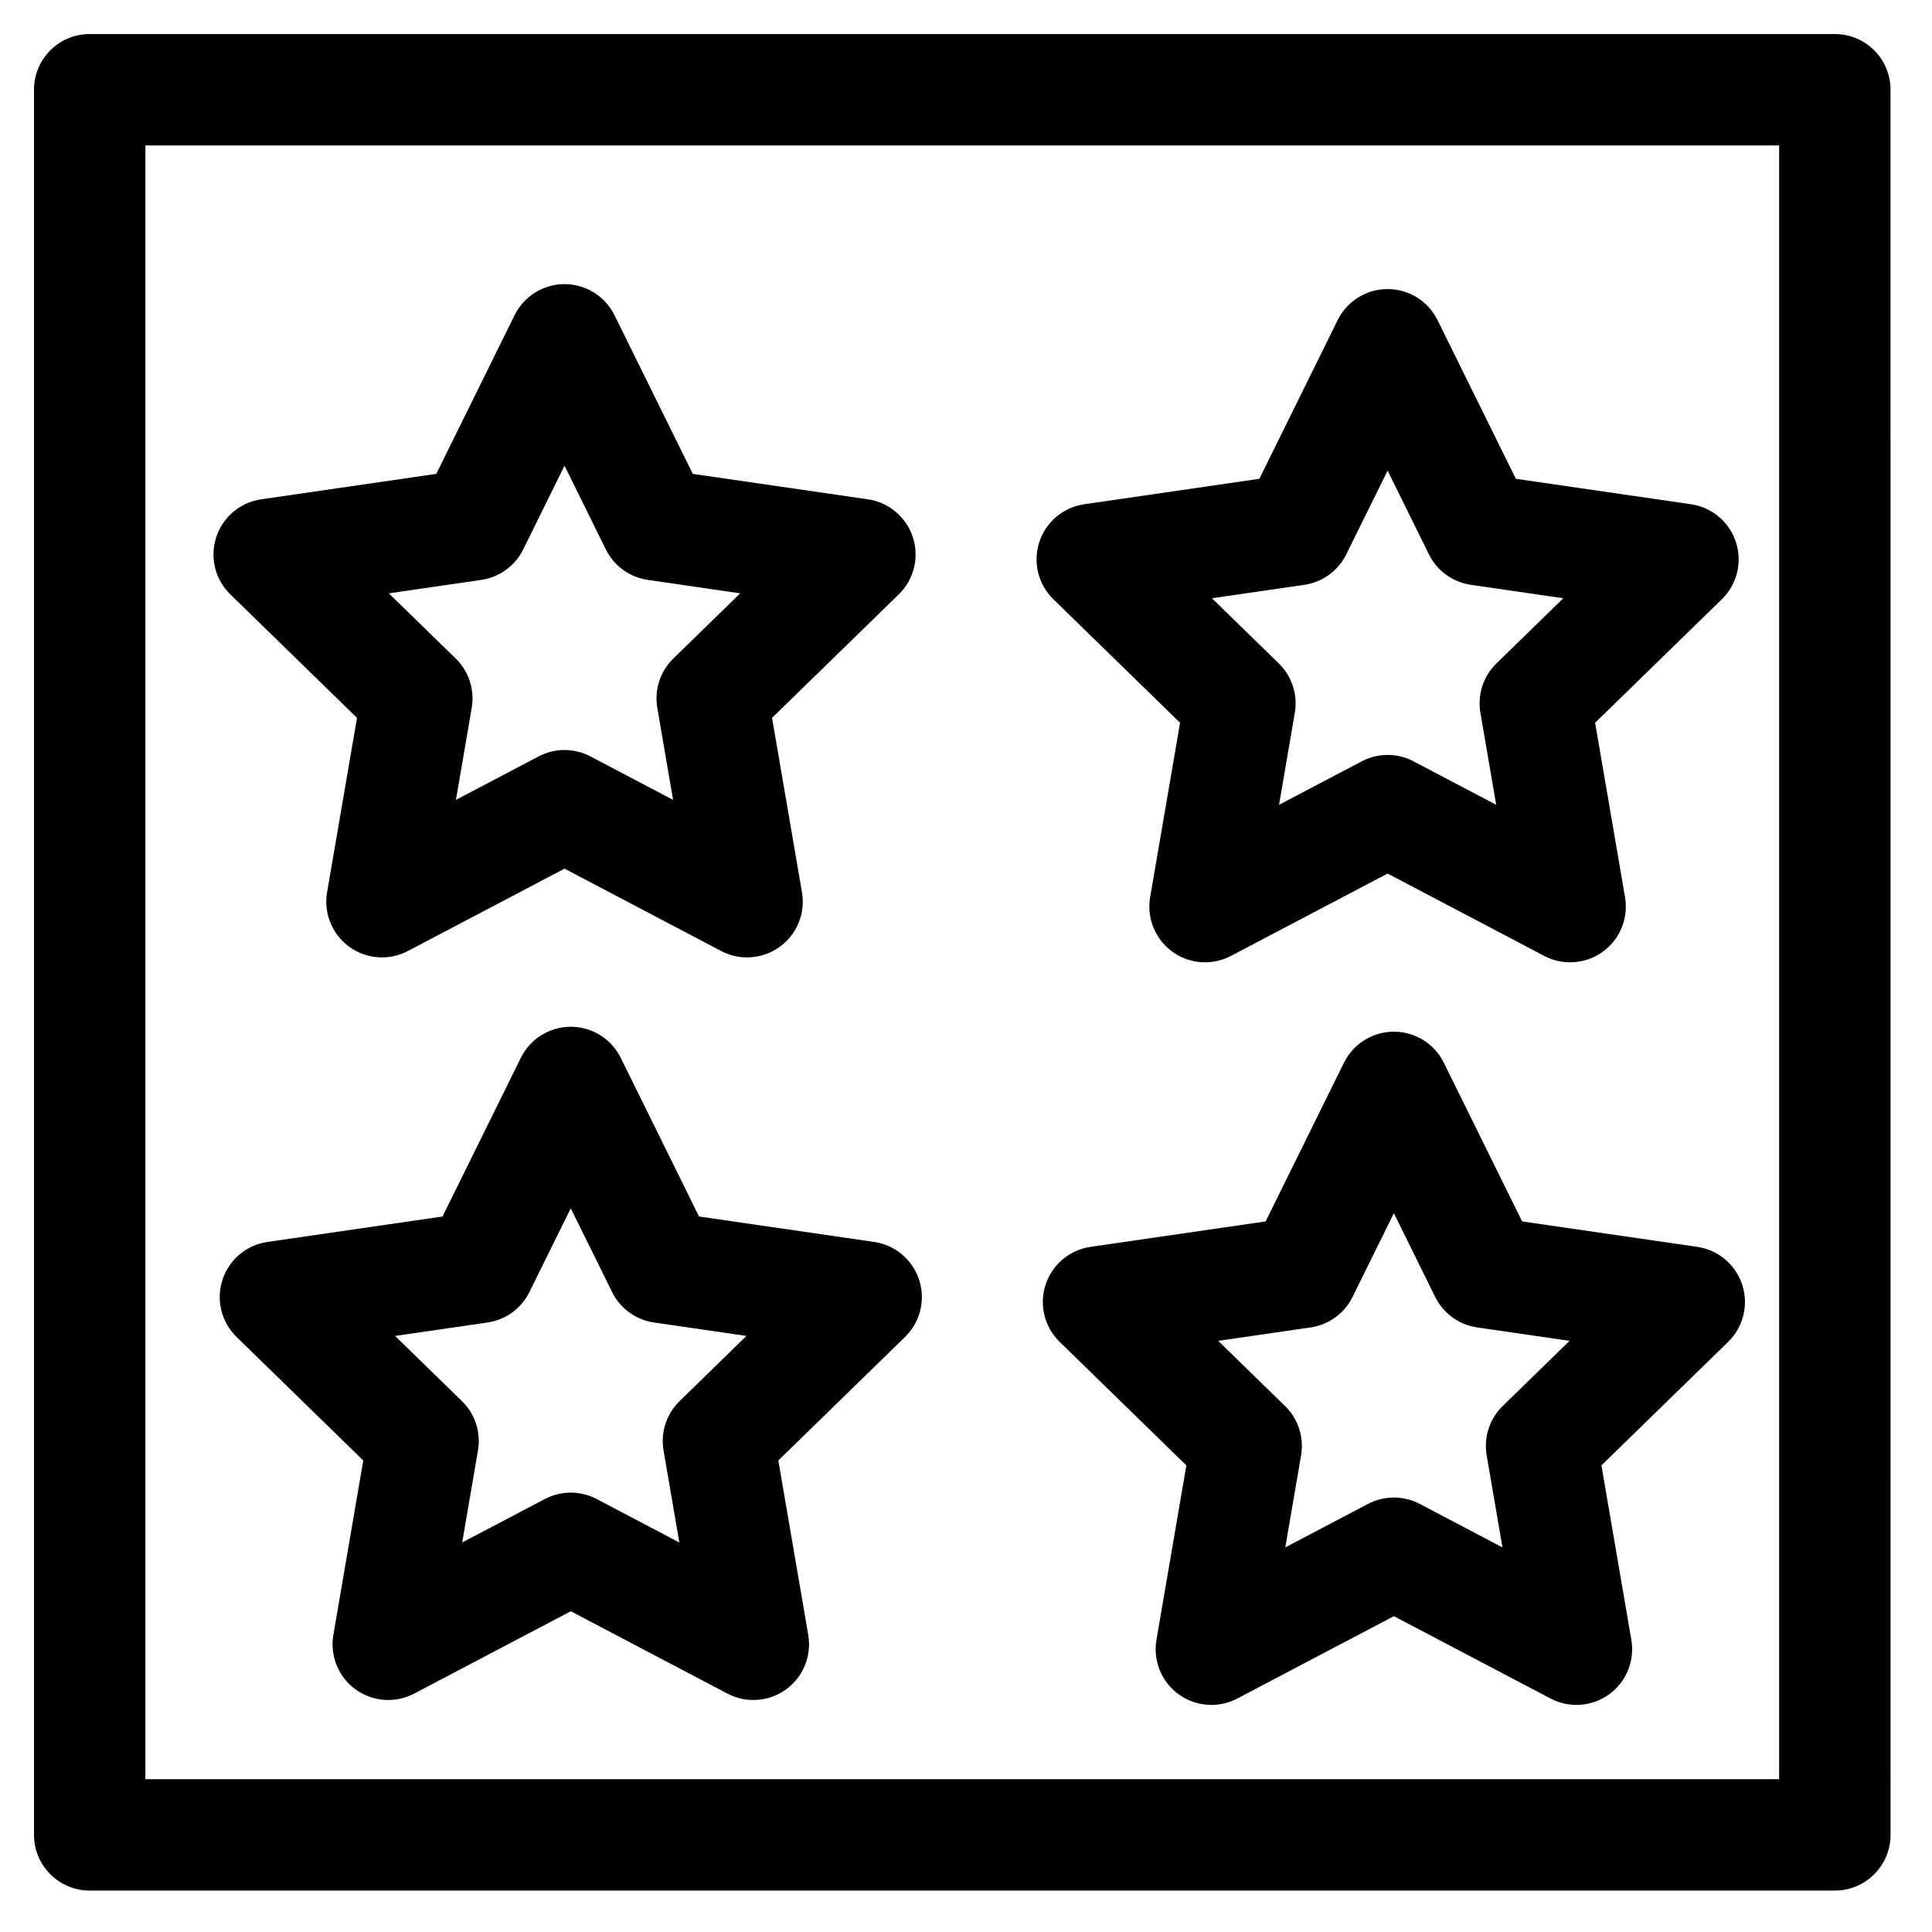
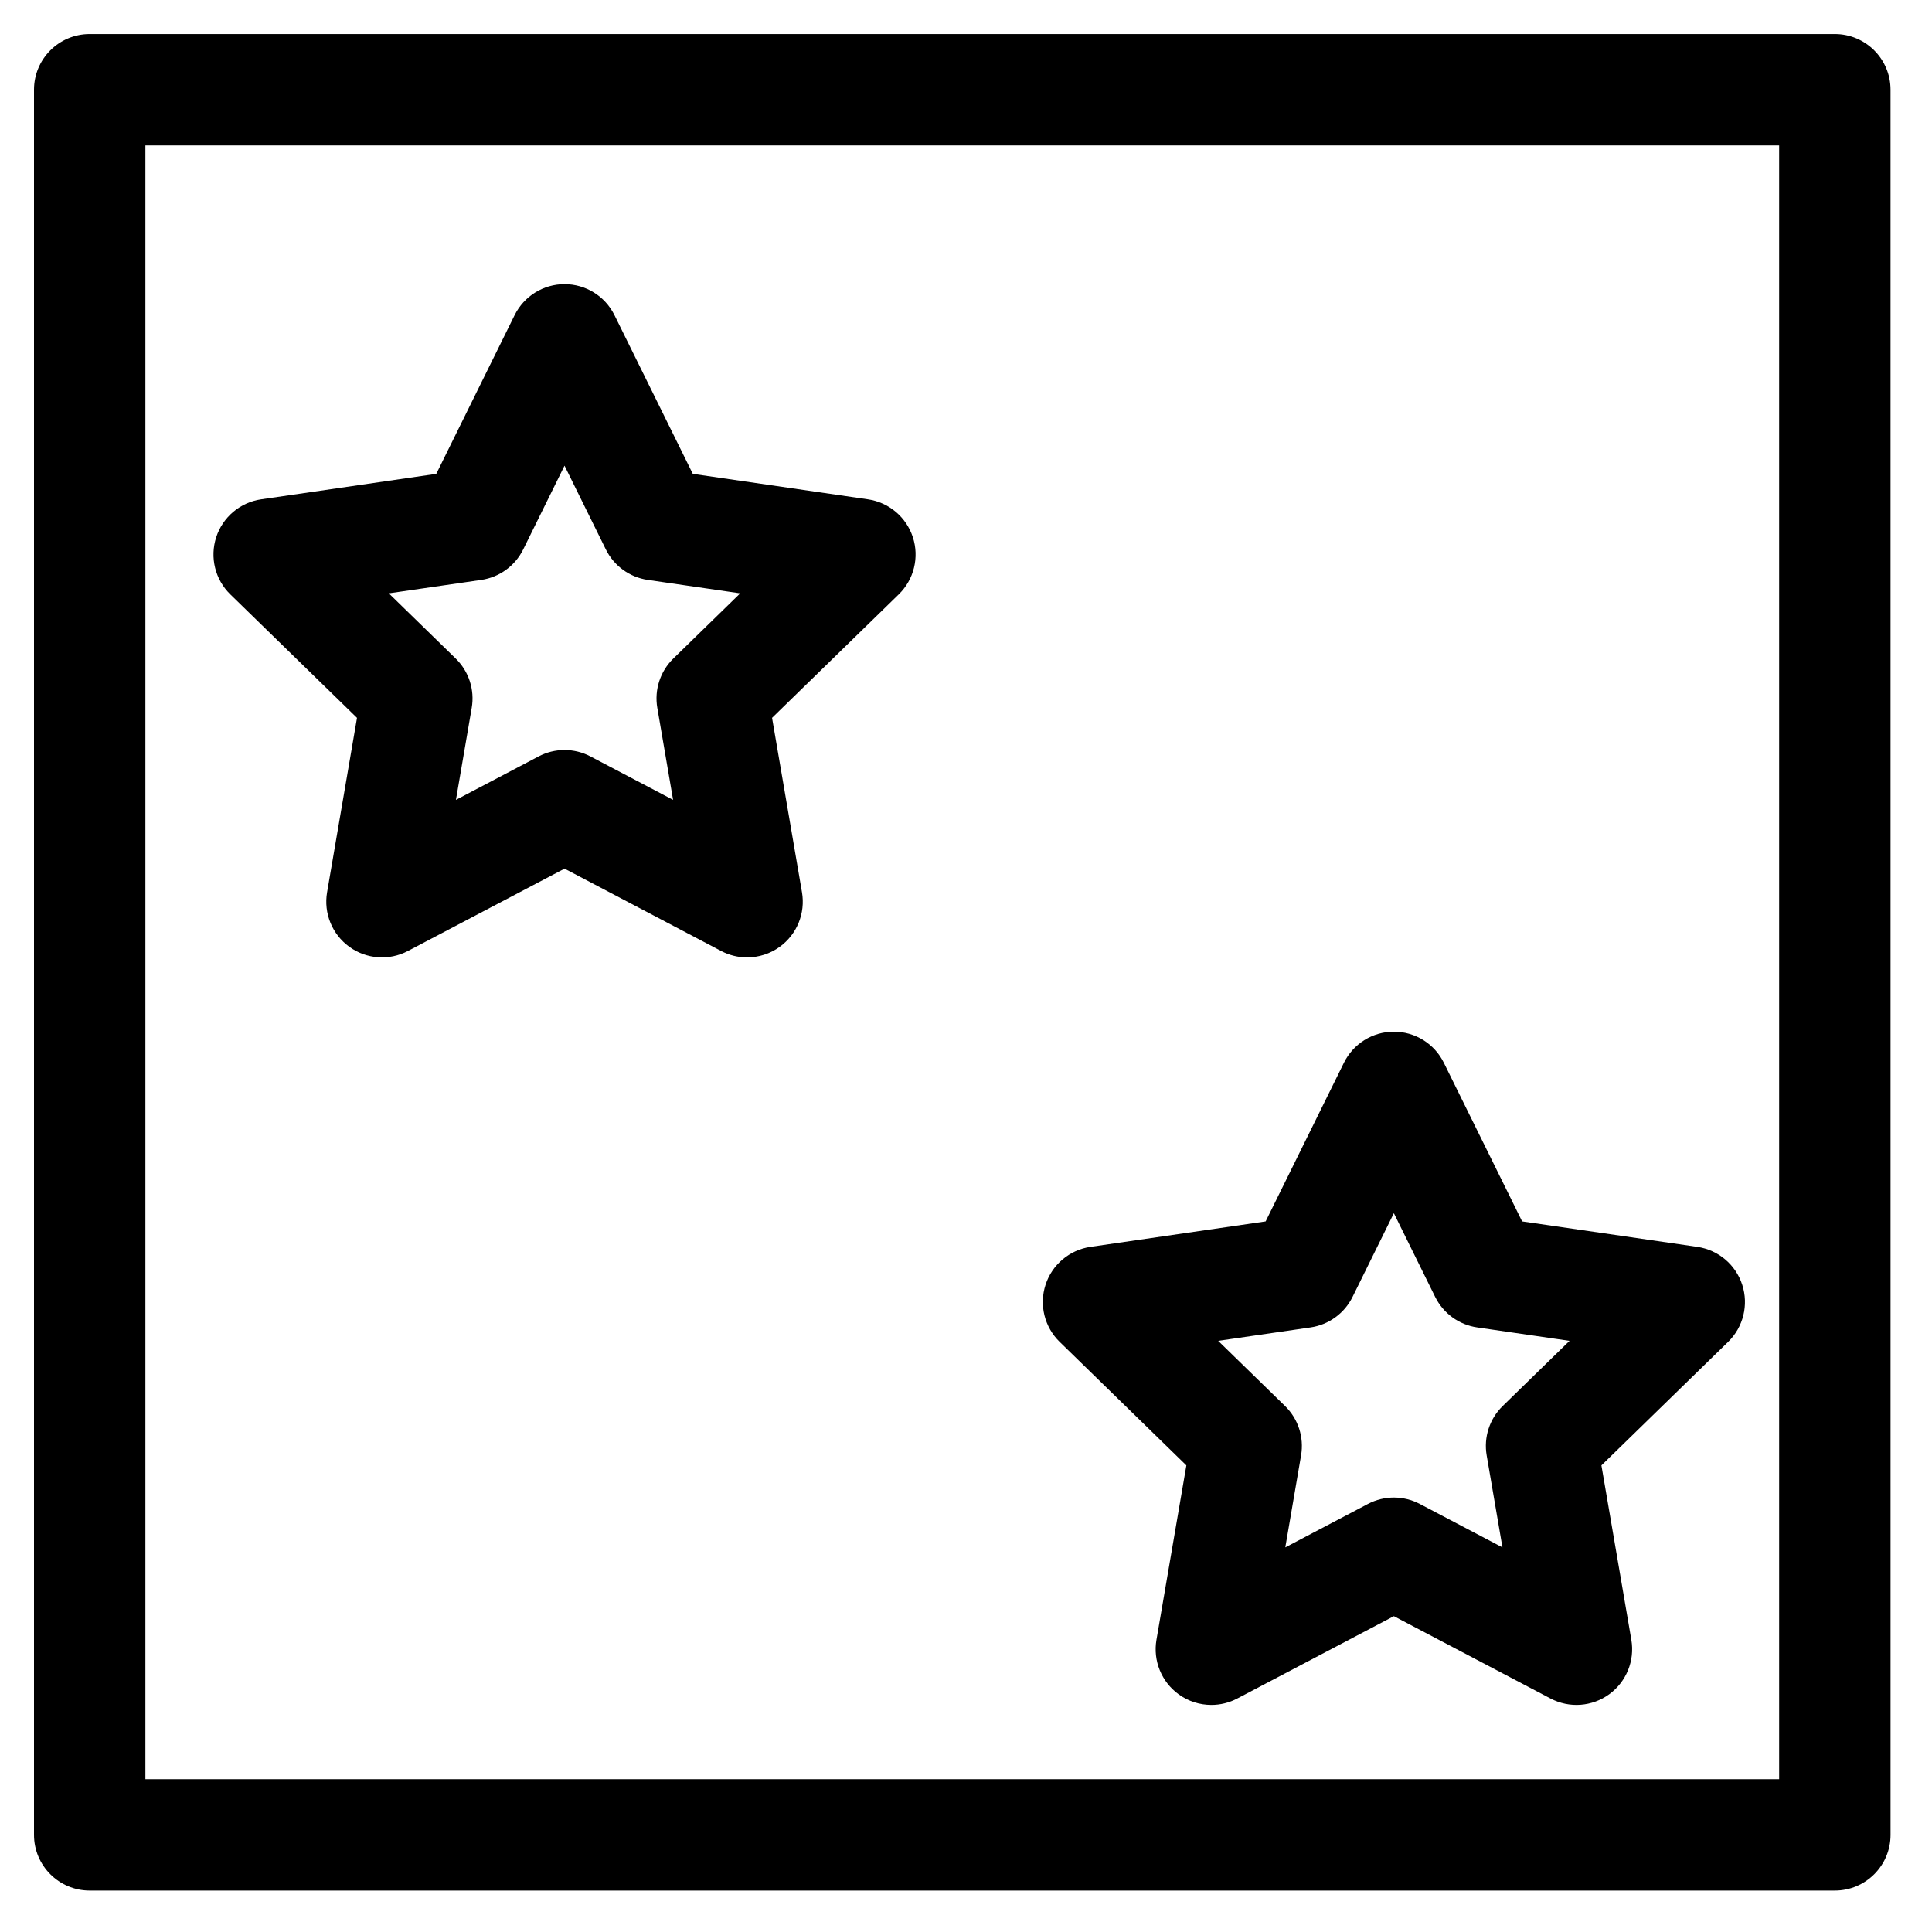
<svg xmlns="http://www.w3.org/2000/svg" fill="#000000" width="800px" height="800px" version="1.1" viewBox="144 144 512 512">
  <g>
    <path d="m630.25 153.02h-462.48c-8.152 0-14.758 6.606-14.758 14.758v462.48c0 8.152 6.609 14.762 14.762 14.762h462.48c8.152 0 14.762-6.609 14.762-14.762l-0.004-462.48c0-8.152-6.609-14.758-14.762-14.758zm-14.758 462.48h-432.96v-432.96h432.96z" />
    <path d="m238.61 334.24-7.93 46.223c-0.949 5.535 1.328 11.133 5.871 14.438 4.547 3.301 10.57 3.738 15.543 1.125l41.512-21.824 41.512 21.824c2.16 1.137 4.516 1.695 6.867 1.695 3.059 0 6.106-0.949 8.676-2.82 4.547-3.301 6.82-8.898 5.871-14.438l-7.93-46.223 33.582-32.734c4.023-3.922 5.473-9.789 3.734-15.133-1.738-5.344-6.356-9.238-11.914-10.047l-46.41-6.746-20.754-42.055c-2.488-5.039-7.617-8.227-13.234-8.227-5.617 0-10.75 3.191-13.234 8.227l-20.758 42.055-46.41 6.746c-5.559 0.809-10.18 4.703-11.914 10.047s-0.289 11.211 3.734 15.133zm32.93-36.559c4.809-0.699 8.965-3.719 11.113-8.074l10.953-22.195 10.953 22.195c2.148 4.356 6.305 7.375 11.113 8.074l24.492 3.559-17.723 17.277c-3.477 3.391-5.066 8.277-4.246 13.066l4.184 24.395-21.906-11.52c-4.301-2.262-9.438-2.262-13.738 0l-21.906 11.52 4.184-24.395c0.82-4.789-0.766-9.672-4.246-13.066l-17.723-17.277z" />
-     <path d="m456.73 335.54-7.93 46.223c-0.949 5.535 1.328 11.133 5.871 14.438 4.543 3.301 10.57 3.738 15.543 1.125l41.512-21.824 41.512 21.824c2.16 1.137 4.519 1.695 6.867 1.695 3.059 0 6.106-0.949 8.676-2.82 4.547-3.301 6.82-8.898 5.871-14.438l-7.93-46.223 33.582-32.734c4.023-3.922 5.473-9.789 3.734-15.129-1.738-5.344-6.356-9.238-11.914-10.047l-46.41-6.742-20.754-42.055c-2.488-5.039-7.617-8.227-13.234-8.227-5.617 0-10.75 3.191-13.234 8.227l-20.754 42.055-46.41 6.742c-5.559 0.809-10.18 4.703-11.914 10.047s-0.289 11.207 3.734 15.129zm32.934-36.555c4.809-0.699 8.961-3.719 11.113-8.074l10.953-22.195 10.953 22.195c2.152 4.356 6.305 7.375 11.113 8.074l24.492 3.559-17.723 17.277c-3.477 3.391-5.066 8.277-4.242 13.066l4.184 24.395-21.906-11.52c-4.301-2.262-9.438-2.262-13.738 0l-21.906 11.52 4.184-24.395c0.82-4.789-0.766-9.672-4.242-13.066l-17.723-17.277z" />
-     <path d="m375.66 473.13-46.41-6.746-20.754-42.055c-2.488-5.039-7.617-8.227-13.234-8.227-5.617 0-10.75 3.188-13.234 8.227l-20.754 42.055-46.41 6.746c-5.559 0.809-10.18 4.703-11.914 10.043-1.738 5.344-0.289 11.211 3.734 15.133l33.582 32.734-7.926 46.223c-0.949 5.535 1.328 11.133 5.871 14.438 4.547 3.301 10.57 3.738 15.543 1.121l41.508-21.824 41.512 21.824c2.16 1.133 4.516 1.695 6.867 1.695 3.059 0 6.106-0.949 8.676-2.816 4.547-3.301 6.82-8.898 5.871-14.438l-7.93-46.223 33.582-32.734c4.023-3.922 5.473-9.785 3.734-15.129-1.738-5.344-6.356-9.238-11.914-10.047zm-51.566 42.188c-3.477 3.391-5.066 8.277-4.246 13.062l4.184 24.395-21.906-11.52c-2.148-1.129-4.508-1.695-6.867-1.695s-4.719 0.566-6.867 1.695l-21.906 11.516 4.184-24.395c0.82-4.789-0.766-9.672-4.246-13.062l-17.723-17.277 24.492-3.559c4.809-0.699 8.965-3.719 11.113-8.074l10.953-22.195 10.953 22.195c2.148 4.356 6.305 7.375 11.113 8.074l24.492 3.559z" />
    <path d="m593.79 474.43-46.41-6.742-20.754-42.055c-2.488-5.039-7.617-8.227-13.234-8.227-5.617 0-10.75 3.188-13.234 8.227l-20.754 42.055-46.41 6.742c-5.559 0.809-10.18 4.703-11.914 10.043-1.738 5.344-0.289 11.211 3.734 15.133l33.582 32.738-7.926 46.223c-0.949 5.535 1.328 11.133 5.871 14.438 2.57 1.867 5.617 2.816 8.676 2.816 2.348 0 4.707-0.559 6.867-1.695l41.508-21.824 41.512 21.824c4.973 2.613 11 2.18 15.543-1.125 4.547-3.301 6.82-8.898 5.871-14.434l-7.93-46.223 33.582-32.734c4.023-3.922 5.473-9.785 3.734-15.133-1.734-5.344-6.356-9.238-11.914-10.047zm-51.566 42.188c-3.477 3.391-5.066 8.277-4.242 13.062l4.184 24.395-21.91-11.52c-2.148-1.129-4.508-1.695-6.867-1.695-2.359 0-4.719 0.566-6.867 1.695l-21.906 11.516 4.184-24.395c0.82-4.789-0.766-9.672-4.246-13.062l-17.723-17.277 24.492-3.559c4.809-0.699 8.965-3.719 11.113-8.074l10.953-22.195 10.953 22.195c2.152 4.356 6.305 7.375 11.113 8.074l24.492 3.559z" />
  </g>
</svg>